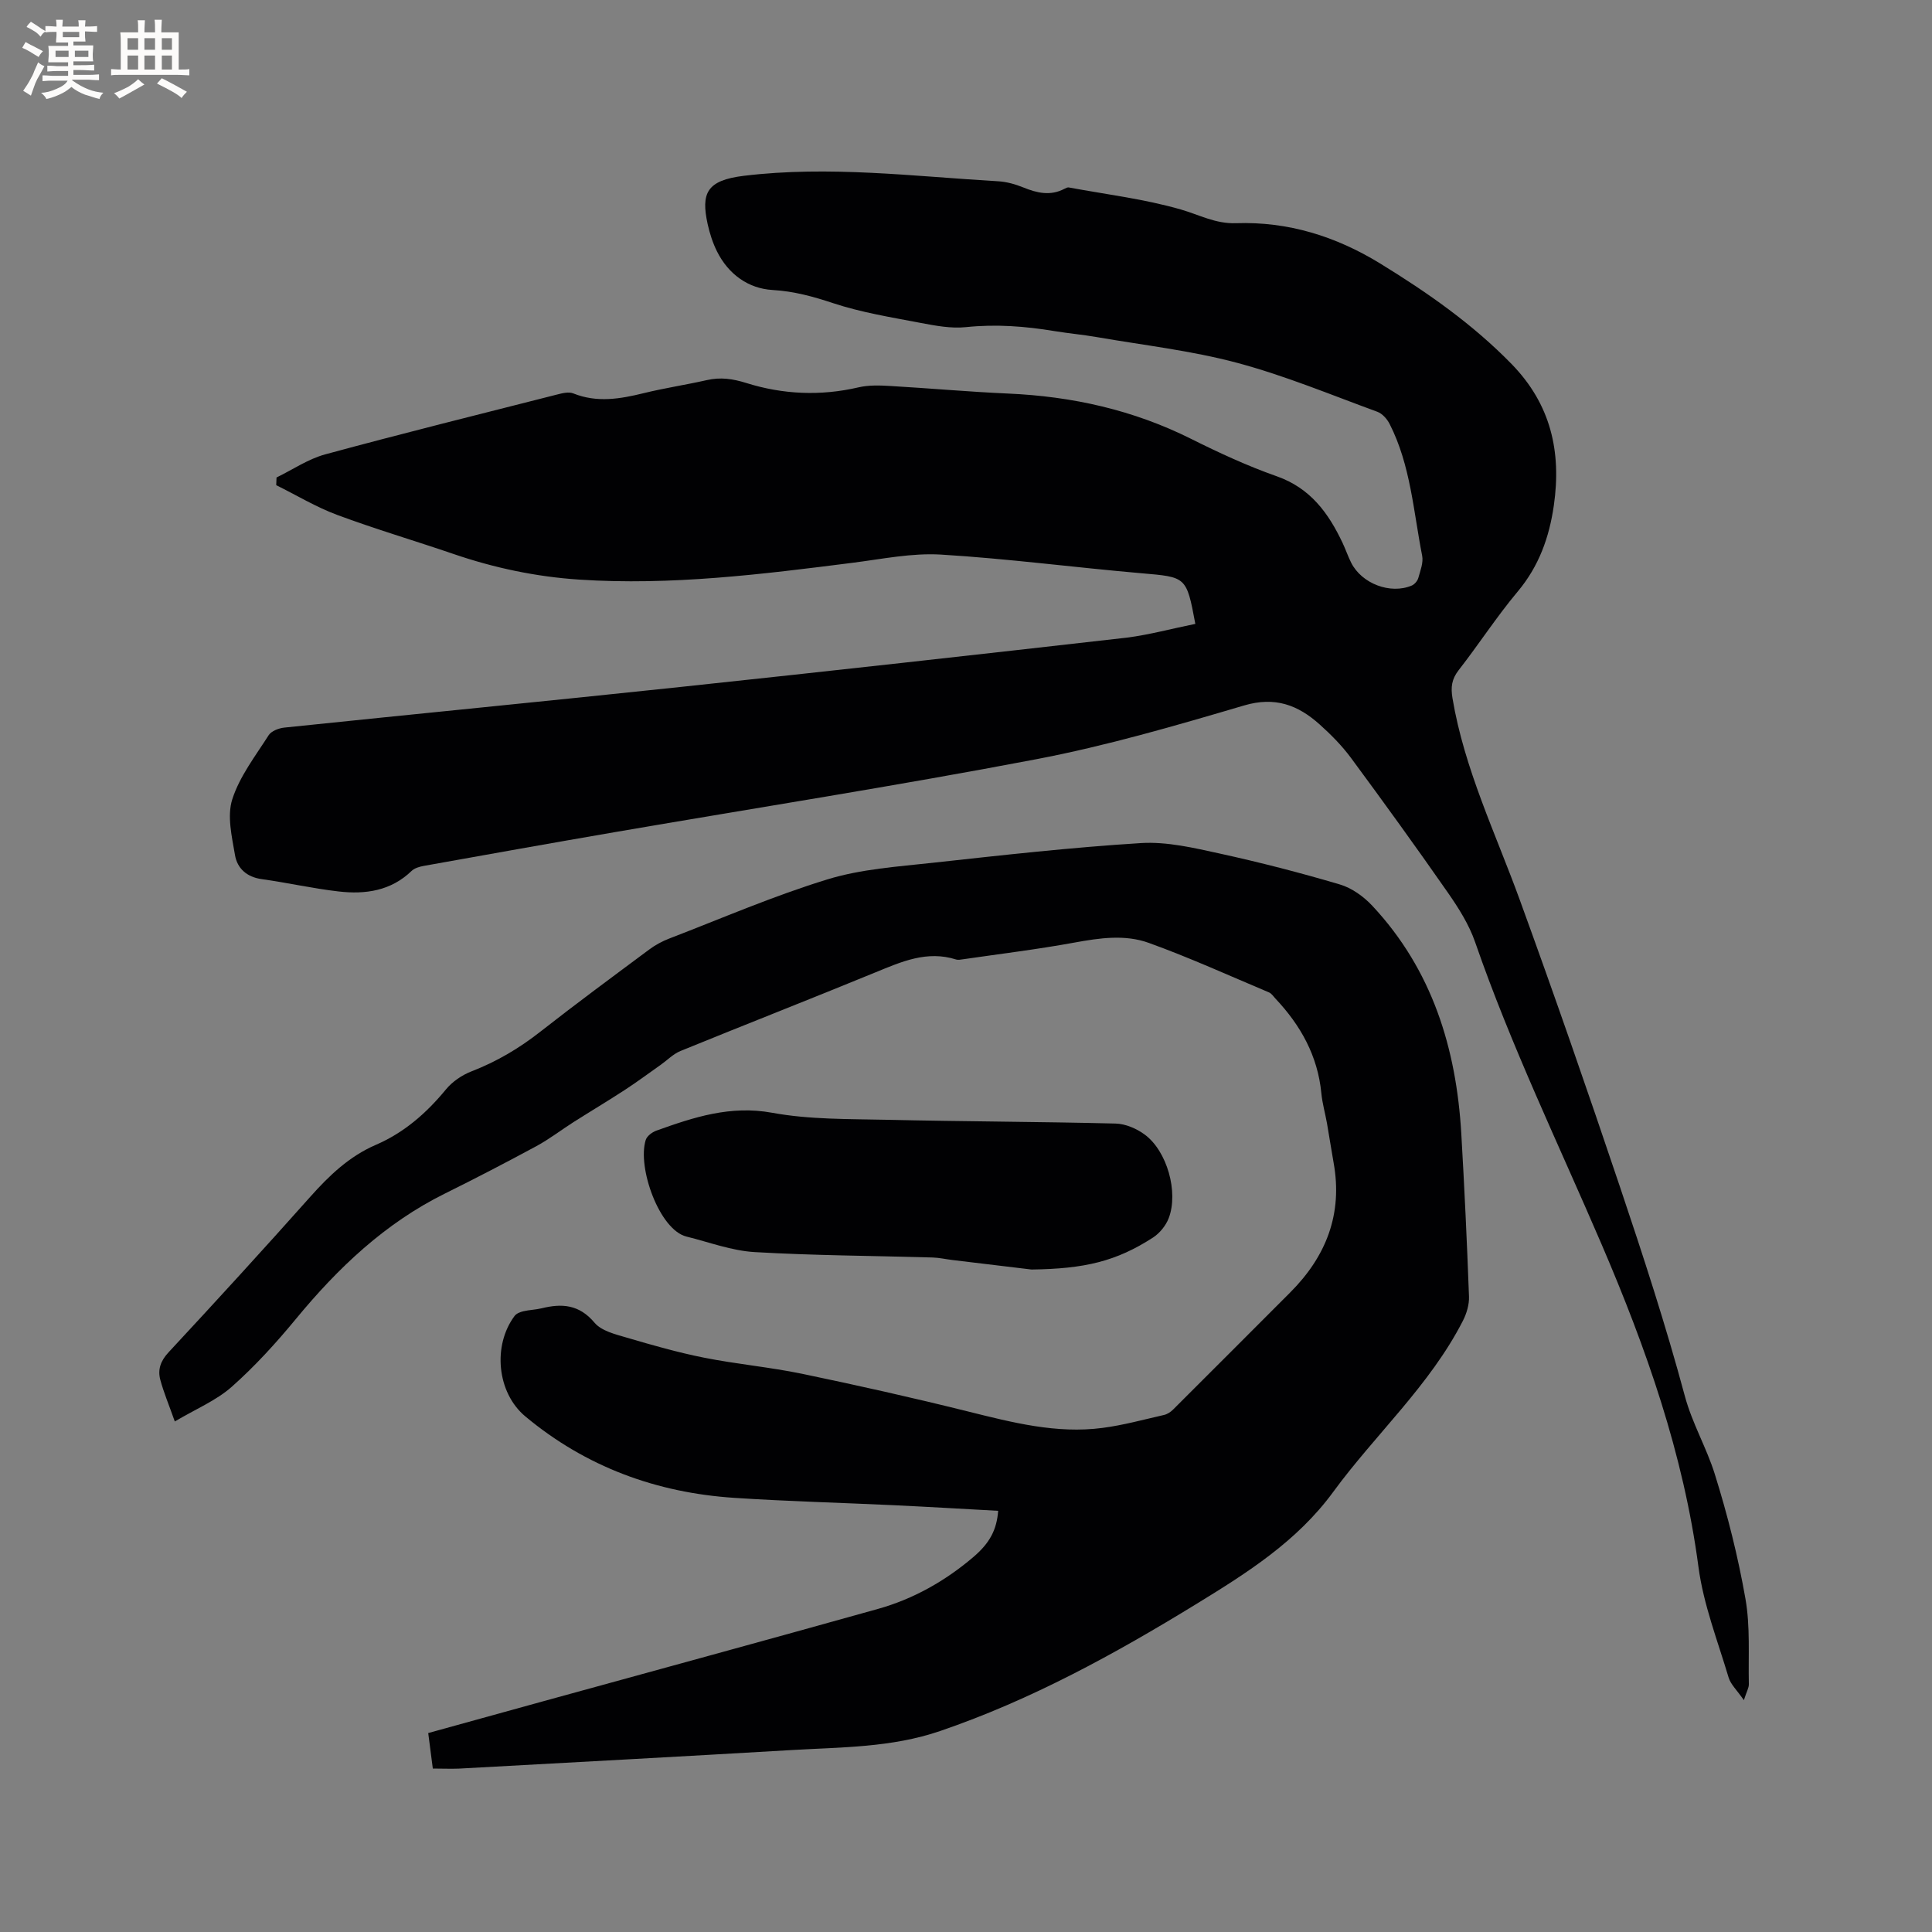
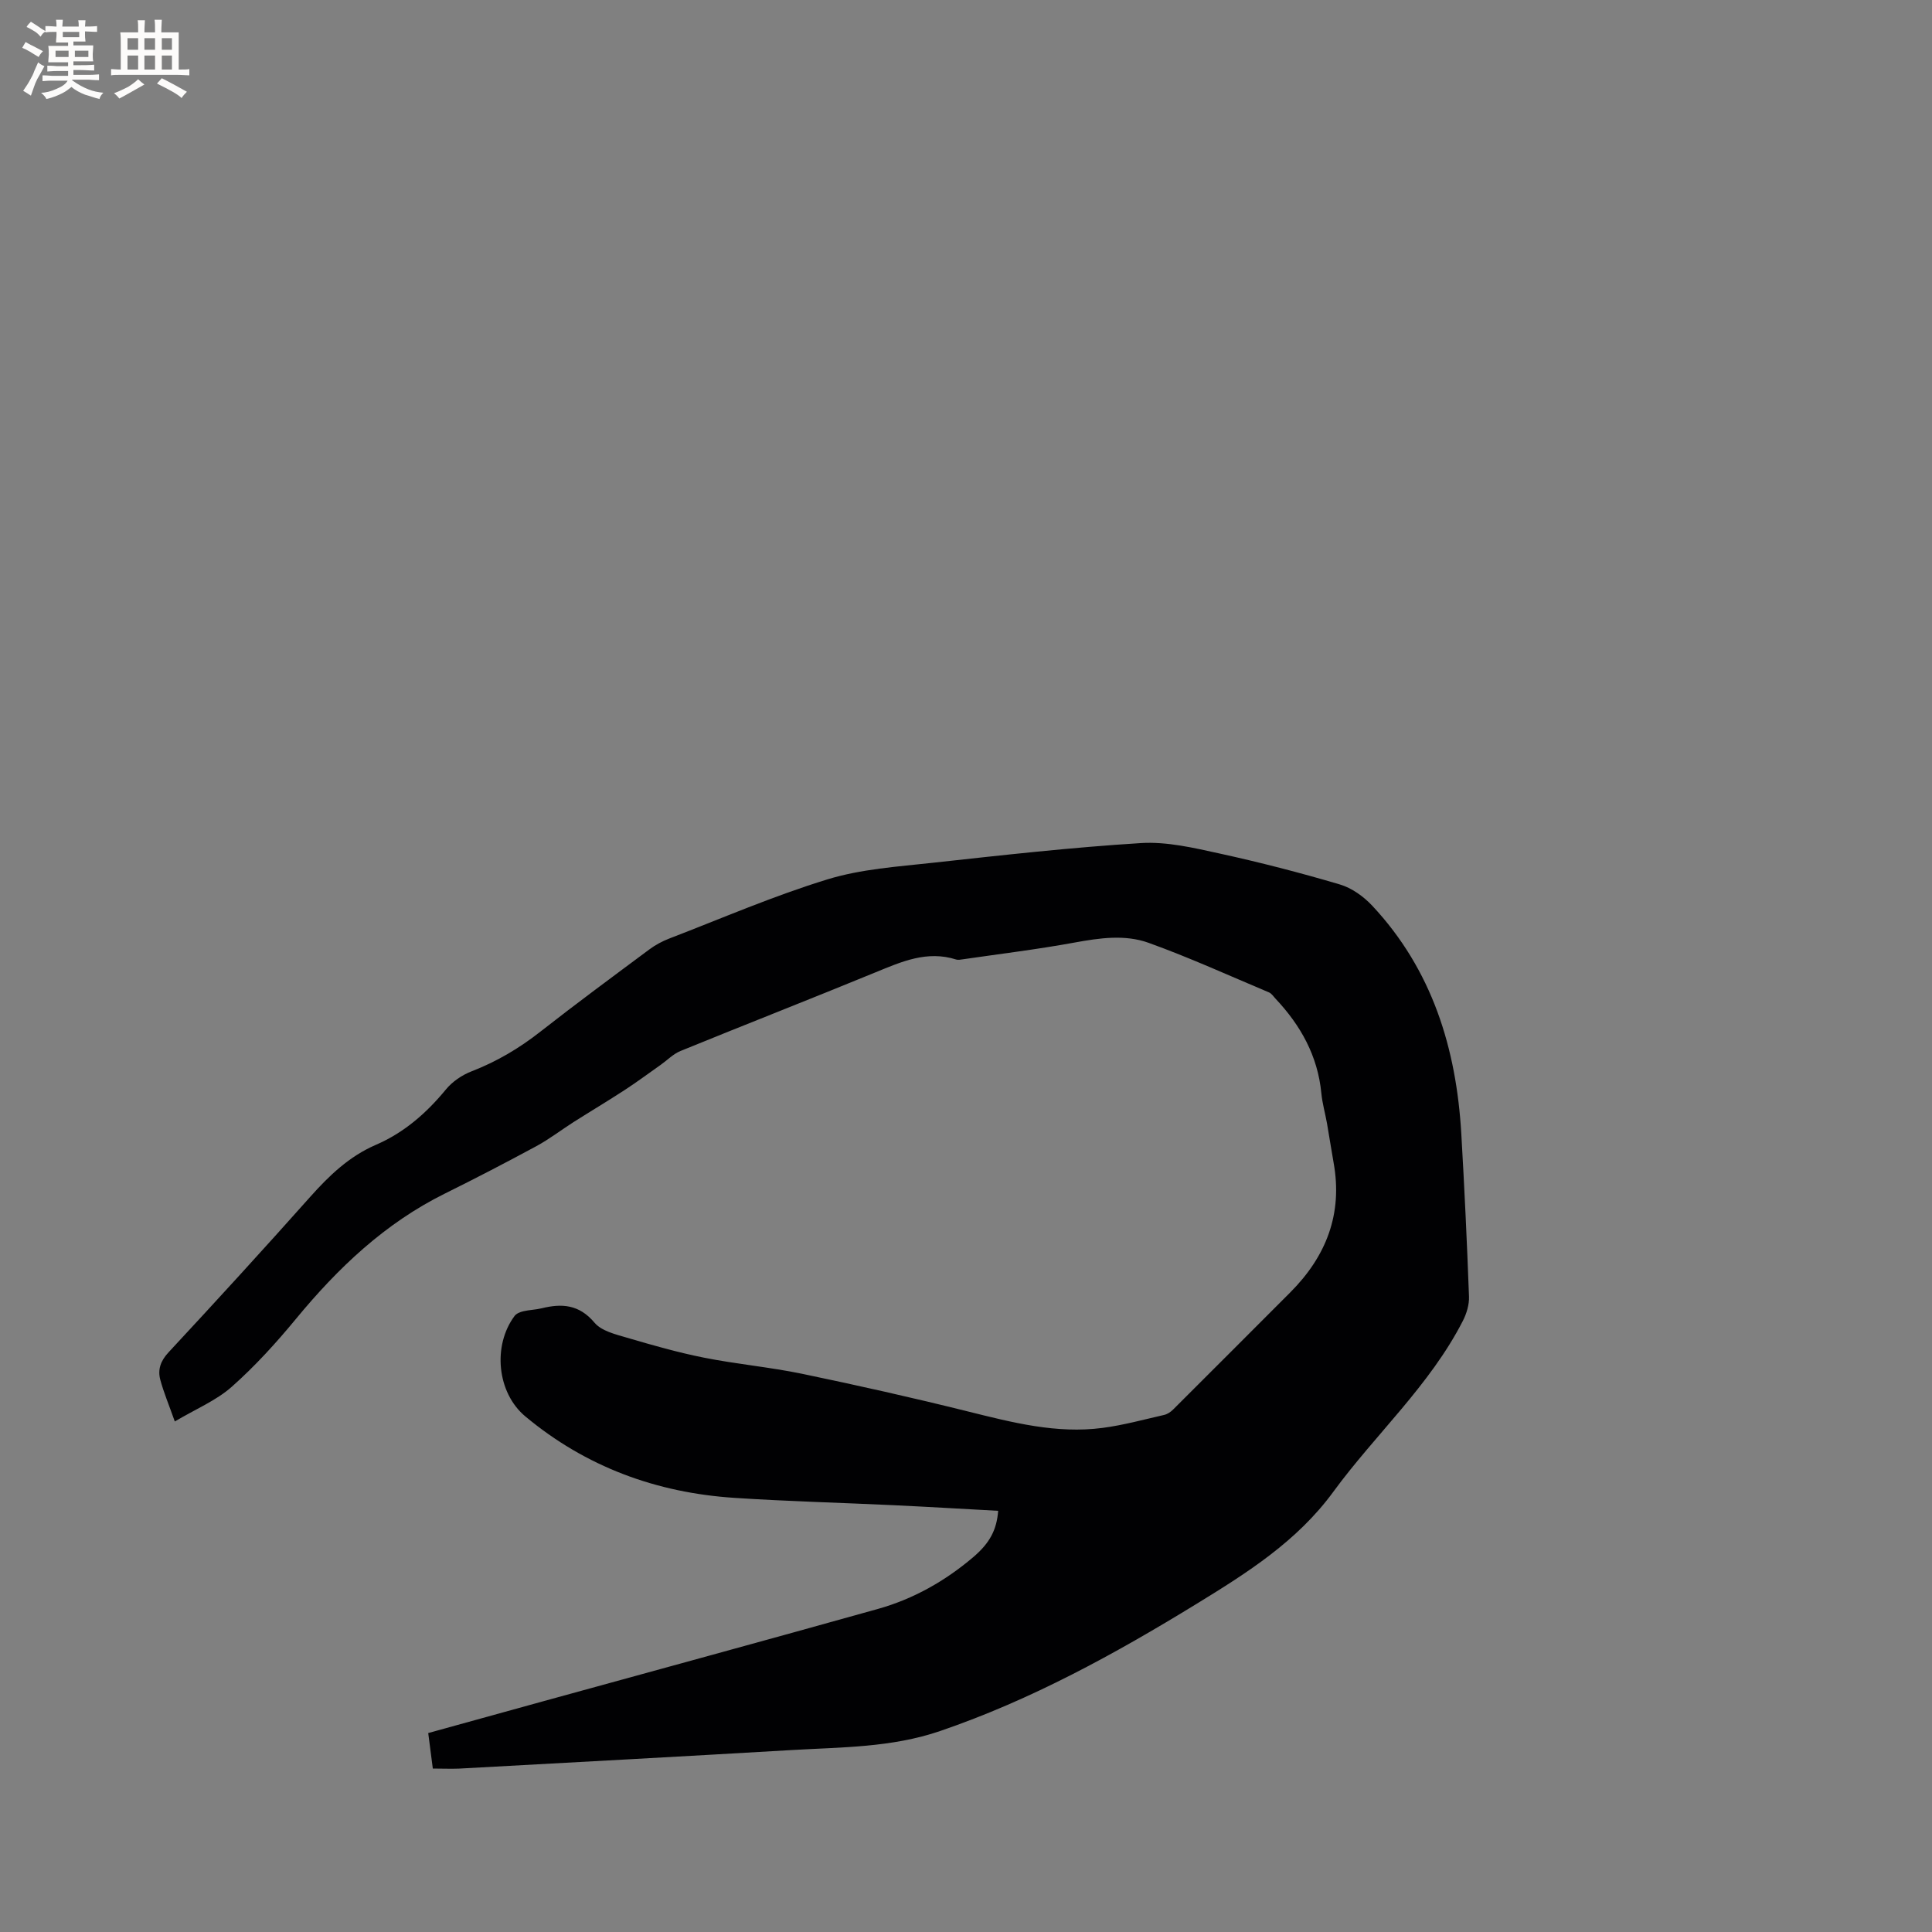
<svg xmlns="http://www.w3.org/2000/svg" enable-background="new 0 0 400 400" viewBox="0 0 400 400">
  <rect x="0" y="0" width="400" height="400" fill="#808080" stroke="none" />
  <g fill="#010103">
-     <path d="m247.48 129.17c-1.84-9.85-1.86-9.68-11.21-10.49-13.83-1.2-27.61-3.02-41.46-3.86-6.02-.36-12.16.92-18.22 1.69-18.82 2.39-37.64 4.75-56.68 3.49-8.93-.59-17.6-2.42-26.06-5.32-8-2.74-16.13-5.13-24.06-8.08-4.36-1.62-8.41-4.08-12.6-6.15.02-.53.04-1.06.06-1.59 3.35-1.63 6.55-3.83 10.09-4.79 15.94-4.33 31.97-8.31 47.97-12.38 1.09-.28 2.43-.62 3.38-.24 4.91 1.97 9.7 1.15 14.58-.05 4.31-1.06 8.72-1.72 13.06-2.7 2.85-.65 5.36-.29 8.23.61 7.55 2.36 15.34 2.71 23.17.89 2.09-.49 4.36-.42 6.54-.29 8.14.47 16.27 1.21 24.42 1.57 13.3.58 25.96 3.4 37.93 9.39 5.77 2.88 11.67 5.61 17.75 7.75 6.94 2.45 10.68 7.61 13.6 13.79.63 1.34 1.11 2.76 1.77 4.08 2.18 4.35 8.13 6.62 12.55 4.74.58-.25 1.18-.95 1.35-1.55.42-1.52 1.09-3.19.8-4.64-1.81-9.19-2.38-18.71-6.73-27.26-.52-1.02-1.5-2.14-2.53-2.52-9.64-3.53-19.17-7.5-29.05-10.14-9.46-2.53-19.31-3.64-29-5.32-2.92-.51-5.88-.77-8.81-1.25-6.08-1.01-12.14-1.47-18.33-.82-3.06.32-6.29-.29-9.36-.87-6.11-1.17-12.31-2.16-18.19-4.11-4.14-1.37-8.06-2.45-12.48-2.71-5.05-.3-9.14-3.26-11.5-7.96-.89-1.78-1.52-3.74-1.95-5.69-1.39-6.39-.23-9.05 7.49-9.99 17.67-2.14 35.12.11 52.65 1.13 1.76.1 3.57.61 5.22 1.28 2.85 1.16 5.61 1.8 8.51.28.28-.15.63-.33.9-.28 7.77 1.44 15.68 2.39 23.23 4.57 3.78 1.09 7.15 2.98 11.4 2.83 10.76-.37 20.66 2.71 29.85 8.35 9.79 6.01 19.1 12.51 27.19 20.8 8.13 8.34 10.35 18.14 8.76 29.26-.95 6.62-3.08 12.6-7.49 17.86-4.35 5.19-8.05 10.92-12.22 16.27-1.44 1.85-1.66 3.5-1.28 5.8 2.46 14.68 8.92 27.97 13.94 41.78 7.17 19.69 14.04 39.49 20.72 59.35 4.82 14.33 9.52 28.74 13.44 43.33 1.54 5.72 4.49 10.69 6.2 16.16 2.65 8.46 4.83 17.13 6.36 25.86 1.01 5.75.57 11.76.7 17.66.02.75-.45 1.5-1.03 3.31-1.42-2.06-2.73-3.25-3.16-4.69-2.26-7.58-5.21-15.11-6.24-22.88-3.09-23.37-10.82-45.27-20.02-66.72-8.93-20.8-18.8-41.21-26.22-62.65-1.26-3.64-3.43-7.07-5.65-10.26-6.54-9.39-13.25-18.67-20.05-27.88-1.88-2.54-4.15-4.84-6.51-6.95-4.47-4-9.2-5.81-15.63-3.91-14.21 4.19-28.5 8.36-43.03 11.13-28.92 5.52-58.02 10.07-87.04 15.06-13.26 2.28-26.5 4.65-39.74 7.02-.9.16-1.94.46-2.56 1.06-4.28 4.13-9.56 4.87-15.06 4.24-5.36-.61-10.64-1.82-15.98-2.56-3.08-.43-5.03-2.23-5.5-4.94-.65-3.82-1.68-8.12-.57-11.58 1.52-4.75 4.79-8.97 7.54-13.28.56-.87 2.09-1.45 3.24-1.57 27.3-2.84 54.62-5.5 81.91-8.4 30.87-3.28 61.73-6.72 92.57-10.23 4.67-.6 9.29-1.87 14.13-2.84z" />
    <path d="m89.61 366.16c-.32-2.48-.62-4.77-.95-7.35 7.95-2.2 15.78-4.37 23.62-6.53 23.17-6.38 46.35-12.69 69.49-19.17 7.32-2.05 13.88-5.76 19.68-10.68 3.53-2.99 4.91-5.74 5.21-9.63-7.18-.39-14.36-.82-21.54-1.16-11-.52-22.02-.8-33.01-1.52-16.19-1.05-30.82-6.42-43.35-16.87-5.88-4.9-6.8-14.67-2.22-20.8.38-.51 1.17-.82 1.83-.97 1.23-.29 2.53-.31 3.76-.61 4.21-1.04 7.78-.8 10.95 2.97 1.45 1.73 4.36 2.42 6.74 3.12 5.26 1.55 10.56 3.06 15.93 4.13 6.73 1.34 13.6 1.95 20.32 3.34 11.49 2.39 22.95 4.96 34.34 7.8 9.18 2.28 18.33 4.66 27.88 3.4 4.28-.56 8.49-1.72 12.71-2.68.68-.15 1.37-.61 1.87-1.11 8.11-8.08 16.19-16.18 24.28-24.28 7.44-7.46 10.87-16.25 8.96-26.83-.49-2.71-.89-5.44-1.37-8.15-.37-2.09-.97-4.14-1.17-6.24-.74-7.72-4.28-14.05-9.49-19.58-.43-.46-.82-1.08-1.36-1.3-8.27-3.48-16.45-7.21-24.89-10.25-4.93-1.78-10.19-1.01-15.38-.06-7.69 1.41-15.47 2.35-23.22 3.48-.41.06-.88.15-1.26.03-6.04-1.93-11.33.45-16.75 2.67-13.41 5.51-26.92 10.79-40.34 16.27-1.49.61-2.71 1.88-4.06 2.84-2.48 1.75-4.92 3.56-7.46 5.22-3.51 2.29-7.11 4.43-10.65 6.68-2.57 1.64-5 3.52-7.68 4.97-6.24 3.37-12.53 6.64-18.89 9.79-12.43 6.15-22.16 15.4-30.88 25.98-4.1 4.97-8.48 9.79-13.29 14.05-3.22 2.85-7.42 4.58-11.78 7.17-1.24-3.51-2.3-6.02-3-8.62-.57-2.12.05-3.92 1.71-5.7 9.89-10.64 19.69-21.36 29.35-32.21 3.92-4.4 8.06-8.36 13.54-10.73 5.87-2.53 10.5-6.58 14.54-11.49 1.33-1.62 3.33-2.98 5.3-3.74 5.19-2.01 9.85-4.76 14.23-8.2 7.42-5.82 15.02-11.42 22.59-17.05 1.25-.93 2.69-1.7 4.15-2.26 10.87-4.18 21.59-8.83 32.7-12.23 7-2.15 14.55-2.64 21.9-3.45 14.32-1.57 28.66-3.18 43.03-4.07 5.37-.33 10.93.99 16.27 2.16 8.36 1.83 16.67 3.97 24.88 6.4 2.48.73 4.94 2.49 6.74 4.42 12.4 13.26 17.4 29.51 18.43 47.24.65 11.22 1.18 22.44 1.59 33.67.06 1.67-.5 3.53-1.28 5.05-6.85 13.37-18.08 23.44-26.82 35.38-7.49 10.24-17.83 16.77-28.3 23.19-16.9 10.36-34.2 19.87-53.1 26.33-10.08 3.45-20.42 3.33-30.74 3.94-22.95 1.35-45.9 2.58-68.85 3.84-1.68.07-3.37-.01-5.44-.01z" />
-     <path d="m213.56 262.84c-5.46-.66-10.93-1.31-16.39-1.97-1.37-.17-2.73-.48-4.1-.52-12.28-.36-24.58-.4-36.84-1.12-4.75-.28-9.41-2.05-14.1-3.21-5.6-1.38-10.23-14.3-8.44-20 .25-.81 1.34-1.63 2.22-1.94 7.74-2.77 15.3-5.28 23.98-3.69 7.74 1.42 15.8 1.27 23.72 1.45 15.79.36 31.58.39 47.37.78 2.04.05 4.34 1.04 6.02 2.28 4.63 3.41 7.03 11.91 4.97 17.31-.59 1.54-1.87 3.11-3.25 4.01-7.62 4.93-14.16 6.48-25.16 6.62z" />
  </g>
  <path d="m6.8 9.5c.6.3 1.3.7 2.1 1.1-.4.4-.7.8-.9 1.2-.7-.4-1.3-.8-1.8-1.1s-1.1-.6-1.6-.8c.2-.4.5-.8.7-1.2.4.2.8.5 1.5.8zm.9 6.9c-.3.6-.5 1.1-.7 1.7s-.4 1.1-.6 1.7c-.6-.4-1.1-.7-1.6-1 .7-1 1.2-1.8 1.5-2.4.3-.5.6-1.1.8-1.7.3-.6.5-1.2.8-1.8.3.3.8.6 1.3.8-.7 1.3-1.2 2.2-1.5 2.7zm.1-11c.4.3 1 .7 1.7 1.1-.5.2-.8.6-1.1 1.1-.5-.6-1-1-1.4-1.2s-.9-.6-1.5-.8c.2-.4.5-.7.9-1.1.5.3.9.6 1.4.9zm10.5 13.1c1 .4 2 .6 3.1.7-.4.4-.7.8-.8 1.3-.9-.2-1.9-.6-3-.9-1-.4-2-.9-2.8-1.6-.5.4-1.1.9-1.9 1.3s-1.9.9-3.3 1.2c-.1-.3-.5-.8-1.1-1.3 1 0 2.1-.3 3.2-.8 1.2-.5 1.9-1 2.3-1.7h-3.2c-.4 0-1 0-2 .1v-1.2c1 0 1.7.1 2 .1h3.3v-1h-2.3c-.2 0-.9 0-2 .1v-1.2c1.2 0 1.9.1 2 .1h2.3v-.8h-4.1c0-.7.1-1.2.1-1.6 0-.5 0-1.1-.1-1.8h4.1v-.7h-2.5c0-.6.1-1.1.1-1.6v-.6h-.5c-.4 0-1 0-1.8.1v-1.3c1.2 0 1.9.1 2.1.1h.2c0-.3 0-.8-.1-1.4h1.4c0 .6-.1 1-.1 1.4h3.4c0-.4 0-.8-.1-1.3h1.5c0 .4-.1.9-.1 1.3.7 0 1.5 0 2.5-.1v1.2c-1 0-1.8-.1-2.5-.1v.6c0 .3 0 .8.1 1.5h-2.5v.8h4.1c0 .7-.1 1.3-.1 1.8s0 1 .1 1.5h-4.1v.8h1.4c.8 0 1.8 0 2.9-.1v1.2c-1 0-1.9-.1-2.8-.1h-1.5v1h3.2c.3 0 1 0 2.1-.1v1.2c-1.1 0-1.8-.1-2.1-.1h-3.4l-.1.1c1.4 1 2.4 1.5 3.4 1.9zm-4.1-6.7v-1.3h-2.7v1.3zm2.2-4.1v-1.1h-3.4v1.1zm1.9 4.1v-1.3h-2.8v1.3z" fill="#fcfbfa" />
  <path d="m37 6.7v2.3 5.4c1 0 1.8 0 2.2-.1v1.3c-.6 0-1.5-.1-2.5-.1h-11.9c-.7 0-1.3 0-1.8.1v-1.3c.5 0 1.1.1 2 .1v-5.2c0-1 0-1.8-.1-2.5h3.7c0-1.3 0-2.1-.1-2.5h1.5c0 .4-.1 1.3-.1 2.5h2.2c0-1.2 0-2.1-.1-2.6h1.5c0 .4-.1 1.3-.1 2.6zm-12.3 13.7c-.3-.4-.7-.8-1.1-1.1 1.1-.4 2.1-.9 2.9-1.3.8-.5 1.5-1 2.1-1.6.4.4.9.8 1.3 1.1-2.5 1.4-4.2 2.4-5.2 2.9zm3.9-10.1v-2.4h-2.2v2.4zm0 4.1v-2.9h-2.2v2.9zm3.5-4.1v-2.4h-2.2v2.4zm0 4.1v-2.9h-2.2v2.9zm.4 2.9 1-1.1c.6.3 1.4.7 2.5 1.3s2 1.1 2.7 1.5c-.4.4-.8.8-1.1 1.3-.8-.8-2.5-1.7-5.1-3zm3.1-7v-2.4h-2.1v2.4zm0 4.1v-2.9h-2.1v2.9z" fill="#fcfbfa" />
</svg>